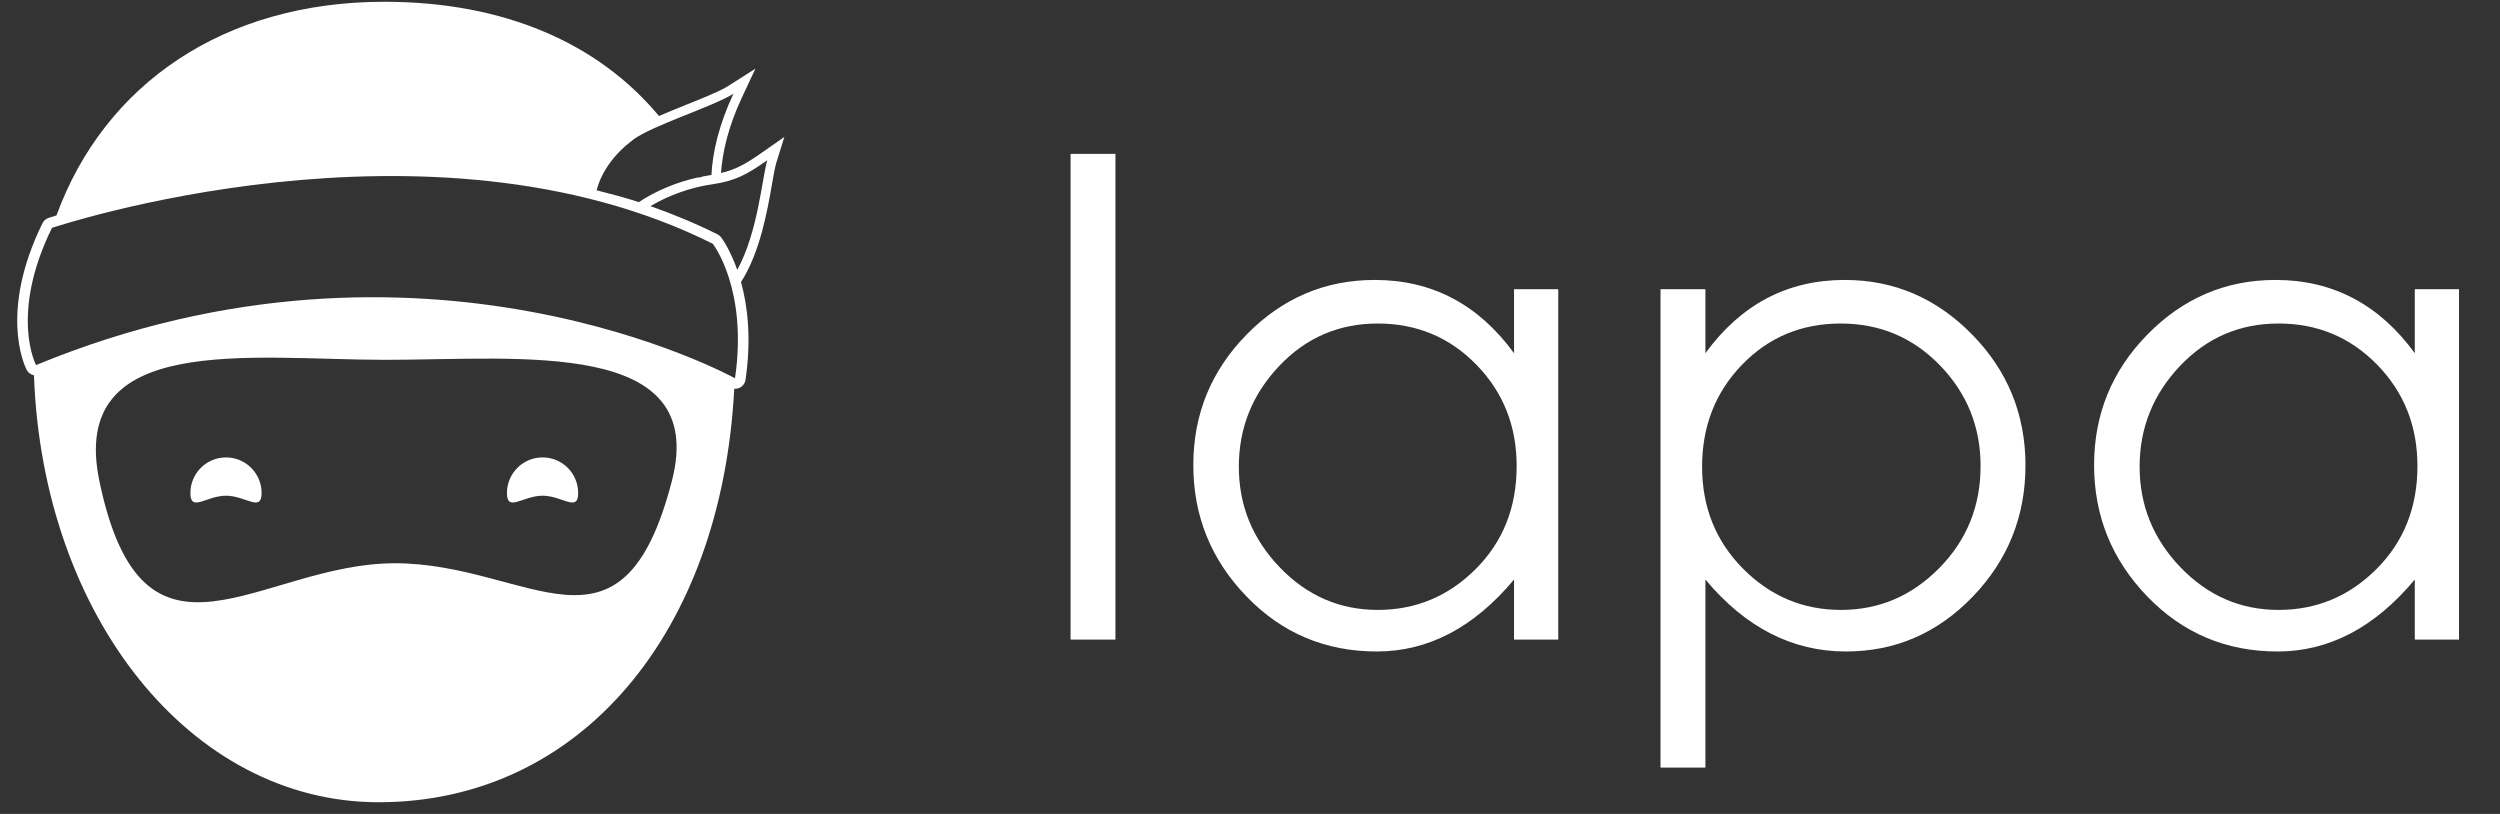
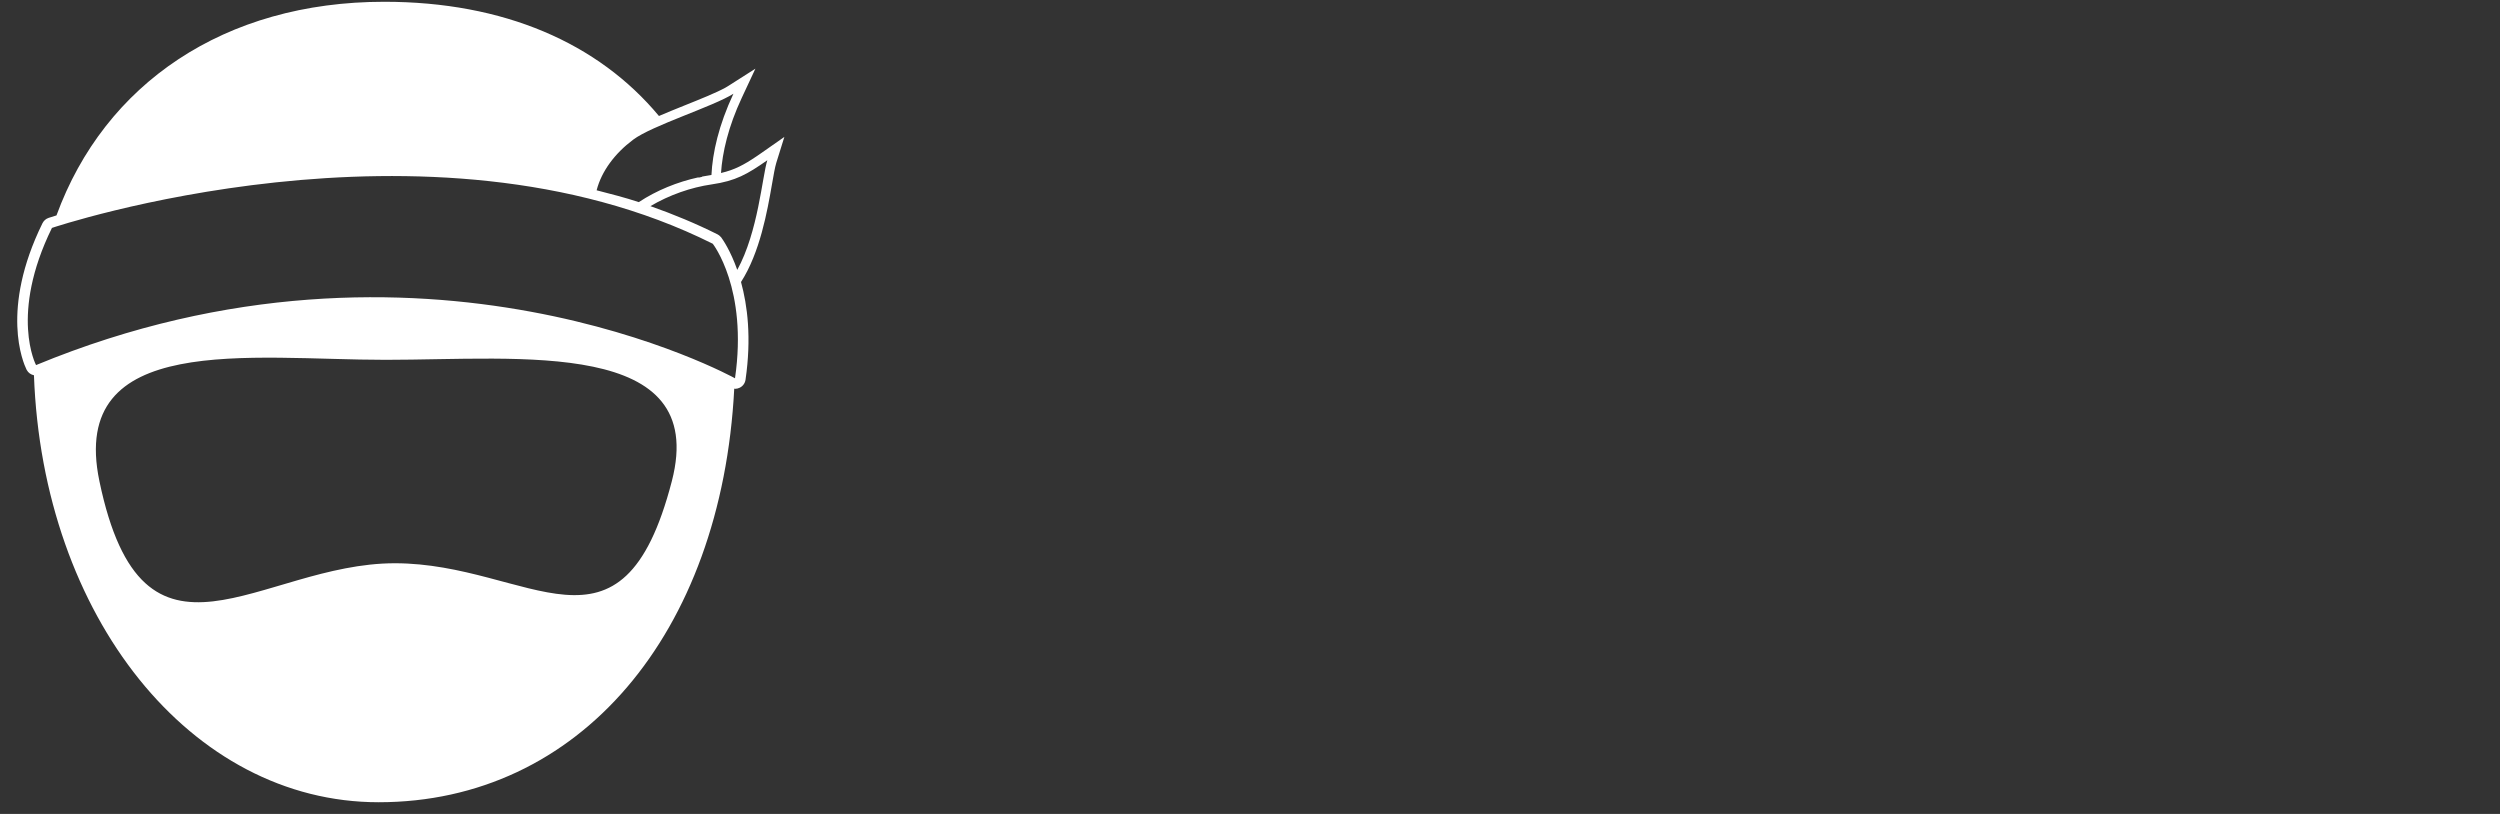
<svg xmlns="http://www.w3.org/2000/svg" width="86" height="28" viewBox="0 0 86 28" fill="none">
  <rect x="0" y="0" width="86" height="28" fill="#333333" stroke="none" />
  <g clip-path="url(#clip0_96_3909)">
    <path d="M13.219 0.061C17.331 0.061 20.577 1.477 22.668 3.99C22.951 3.869 23.249 3.747 23.549 3.627C24.09 3.41 24.647 3.187 24.963 3.011L25.059 2.953L25.986 2.362L25.52 3.359C25.05 4.363 24.849 5.246 24.803 5.951C25.267 5.843 25.59 5.673 26.038 5.369L26.212 5.249L26.982 4.71L26.704 5.603C26.659 5.749 26.611 6.02 26.557 6.334C26.393 7.275 26.143 8.686 25.491 9.701C25.712 10.509 25.856 11.617 25.646 13.064C25.628 13.183 25.555 13.284 25.447 13.337C25.396 13.362 25.34 13.376 25.285 13.376C25.276 13.376 25.268 13.367 25.258 13.367C24.822 21.805 19.923 27.597 13.025 27.597C6.56 27.597 1.468 21.202 1.168 12.909C1.067 12.888 0.974 12.828 0.921 12.729L0.91 12.708C0.799 12.481 0.001 10.656 1.46 7.681C1.503 7.595 1.577 7.527 1.67 7.496C1.676 7.493 1.772 7.463 1.943 7.41C3.6 2.879 7.719 0.061 13.219 0.061ZM13.265 12.378C8.629 12.378 2.346 11.399 3.419 16.549C4.931 23.813 8.946 19.376 13.583 19.376C18.219 19.376 21.387 23.207 23.112 16.549C24.388 11.62 17.9 12.378 13.265 12.378ZM1.787 7.84C0.321 10.826 1.24 12.559 1.24 12.559C14.549 7.054 25.284 13.013 25.284 13.013C25.733 9.927 24.519 8.385 24.519 8.385C14.724 3.484 1.787 7.84 1.787 7.84ZM26.396 5.512C25.702 5.996 25.314 6.222 24.478 6.344C23.775 6.445 23.026 6.706 22.374 7.091C23.176 7.373 23.947 7.694 24.681 8.061C24.721 8.08 24.756 8.109 24.787 8.143C24.787 8.143 24.788 8.146 24.788 8.147L24.797 8.153L24.805 8.161L24.809 8.167C24.811 8.167 24.811 8.168 24.812 8.17C24.865 8.242 25.128 8.621 25.362 9.284C26.082 7.97 26.217 6.089 26.396 5.512ZM25.23 3.224C24.543 3.662 22.427 4.318 21.778 4.807C21.152 5.276 20.692 5.89 20.524 6.546C21.015 6.672 21.505 6.798 21.975 6.953C22.586 6.548 23.305 6.258 24.027 6.1C24.029 6.105 24.03 6.109 24.032 6.111L24.092 6.097L24.152 6.083V6.074C24.245 6.057 24.34 6.04 24.433 6.026C24.448 6.025 24.458 6.02 24.474 6.019C24.511 5.257 24.723 4.306 25.23 3.224Z" fill="white" />
-     <path d="M8.999 16.96C8.999 17.636 8.451 17.052 7.774 17.052C7.098 17.052 6.55 17.636 6.55 16.96C6.55 16.283 7.098 15.735 7.774 15.735C8.451 15.735 8.999 16.283 8.999 16.96Z" fill="white" />
-     <path d="M19.889 16.96C19.889 17.636 19.341 17.052 18.665 17.052C17.988 17.052 17.439 17.636 17.439 16.96C17.439 16.283 17.988 15.735 18.665 15.735C19.341 15.735 19.889 16.283 19.889 16.96Z" fill="white" />
-     <path d="M36.828 5.294H38.371V22.002H36.828V5.294ZM53.604 9.948V22.002H52.083V19.936C50.705 21.586 49.132 22.411 47.361 22.411C45.59 22.411 44.096 21.779 42.877 20.515C41.659 19.252 41.05 17.746 41.05 15.998C41.05 14.25 41.663 12.752 42.889 11.503C44.115 10.255 45.583 9.63 47.293 9.63C49.26 9.63 50.857 10.47 52.083 12.15V9.948H53.604ZM52.173 16.032C52.173 14.655 51.712 13.493 50.789 12.547C49.865 11.601 48.734 11.129 47.395 11.129C46.056 11.129 44.924 11.617 44.001 12.593C43.078 13.569 42.616 14.723 42.616 16.055C42.616 17.386 43.086 18.54 44.024 19.517C44.962 20.493 46.086 20.981 47.395 20.981C48.704 20.981 49.828 20.512 50.766 19.573C51.704 18.635 52.173 17.455 52.173 16.032ZM57.122 9.948H58.666V12.15C59.892 10.47 61.488 9.63 63.456 9.63C65.151 9.63 66.611 10.255 67.837 11.503C69.063 12.752 69.676 14.254 69.676 16.009C69.676 17.765 69.07 19.271 67.86 20.527C66.649 21.783 65.196 22.411 63.501 22.411C61.655 22.411 60.043 21.586 58.666 19.936V26.406H57.122V9.948ZM68.132 16.032C68.132 14.685 67.667 13.531 66.736 12.57C65.805 11.609 64.666 11.129 63.32 11.129C61.973 11.129 60.841 11.601 59.926 12.547C59.01 13.493 58.552 14.662 58.552 16.055C58.552 17.447 59.022 18.616 59.96 19.562C60.898 20.508 62.022 20.981 63.331 20.981C64.64 20.981 65.767 20.5 66.713 19.539C67.659 18.578 68.132 17.409 68.132 16.032ZM84.59 9.948V22.002H83.069V19.936C81.692 21.586 80.118 22.411 78.348 22.411C76.577 22.411 75.082 21.779 73.864 20.515C72.646 19.252 72.037 17.746 72.037 15.998C72.037 14.25 72.65 12.752 73.876 11.503C75.101 10.255 76.569 9.63 78.279 9.63C80.247 9.63 81.844 10.47 83.069 12.15V9.948H84.59ZM83.16 16.032C83.16 14.655 82.699 13.493 81.775 12.547C80.852 11.601 79.721 11.129 78.382 11.129C77.042 11.129 75.911 11.617 74.988 12.593C74.065 13.569 73.603 14.723 73.603 16.055C73.603 17.386 74.072 18.54 75.01 19.517C75.949 20.493 77.073 20.981 78.382 20.981C79.691 20.981 80.814 20.512 81.753 19.573C82.691 18.635 83.16 17.455 83.16 16.032Z" fill="white" />
  </g>
  <defs>
    <clipPath id="clip0_96_3909">
      <rect width="84.75" height="27.998" fill="white" transform="translate(0.547 0.001)" />
    </clipPath>
  </defs>
</svg>